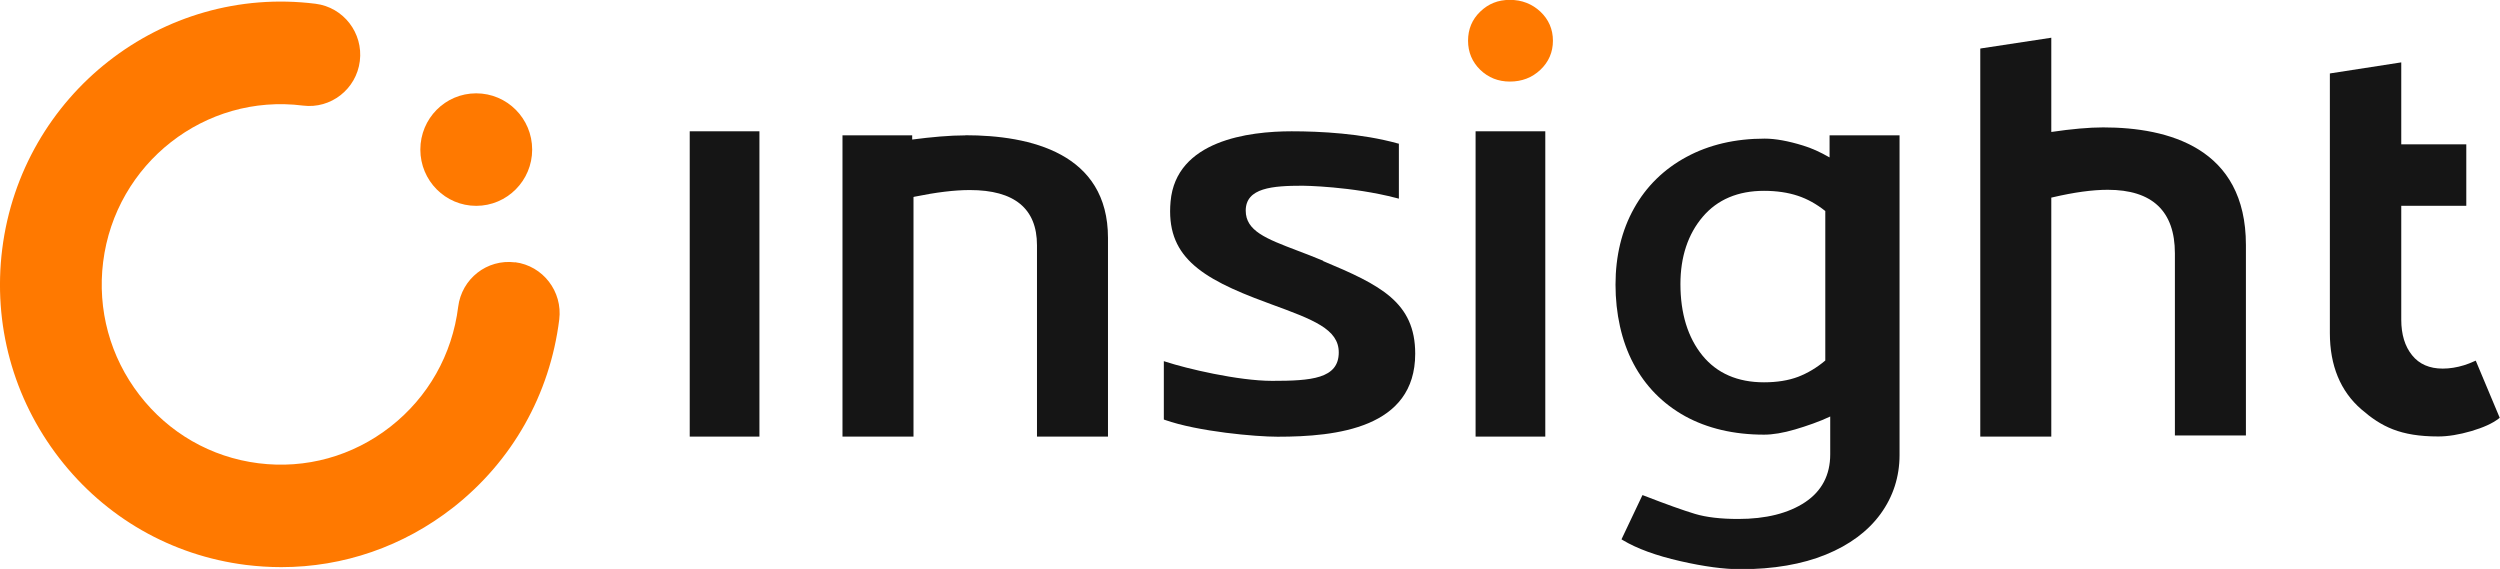
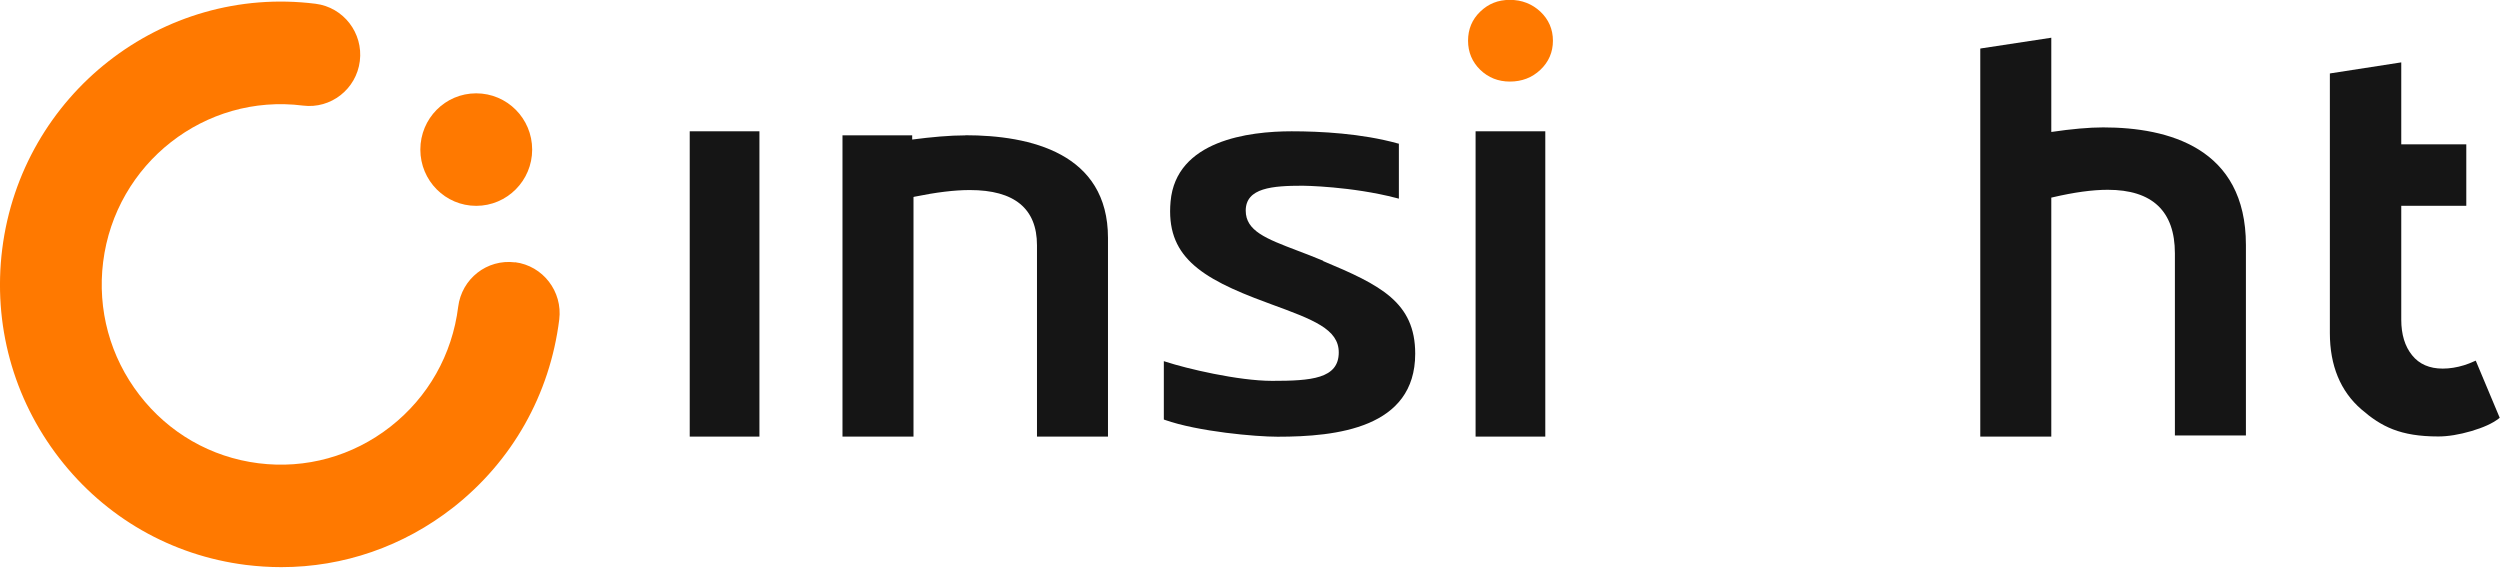
<svg xmlns="http://www.w3.org/2000/svg" width="145" height="33" viewBox="0 0 145 33" fill="none">
  <g clip-path="url(#clip0_333_3664)">
    <path d="M27.619 11.939C29.408 11.939 30.866 10.478 30.866 8.676C30.866 6.874 29.415 5.413 27.619 5.413C25.823 5.413 24.38 6.874 24.38 8.676C24.38 10.478 25.83 11.939 27.619 11.939Z" fill="#FF7900" />
    <path d="M29.874 15.217C28.243 15.012 26.777 16.171 26.574 17.798C26.229 20.569 24.831 23.037 22.644 24.748C20.457 26.459 17.736 27.216 14.986 26.868C12.235 26.52 9.785 25.111 8.087 22.908C6.388 20.705 5.637 17.965 5.982 15.194C6.696 9.478 11.889 5.405 17.571 6.124C19.187 6.329 20.667 5.171 20.87 3.543C21.073 1.915 19.923 0.424 18.308 0.219C9.402 -0.901 1.248 5.481 0.128 14.452C-0.413 18.797 0.759 23.098 3.427 26.557C6.095 30.017 9.943 32.22 14.257 32.765C14.948 32.849 15.632 32.894 16.316 32.894C19.916 32.894 23.388 31.698 26.274 29.442C29.708 26.754 31.895 22.878 32.436 18.533C32.639 16.905 31.489 15.414 29.874 15.209V15.217Z" fill="#FF7900" />
    <path d="M143.594 20.917L143.504 20.955C143.308 21.046 143.113 21.121 142.918 21.182C142.504 21.311 142.083 21.379 141.678 21.379C140.911 21.379 140.317 21.121 139.904 20.607C139.483 20.092 139.273 19.395 139.273 18.54V11.938H143.045V8.372H139.273V3.618L135.215 4.247L135.132 4.262V19.32C135.132 21.204 135.748 22.696 136.958 23.741C138.108 24.74 139.213 25.315 141.422 25.315C141.986 25.315 142.632 25.209 143.331 25.005C144.03 24.8 144.564 24.558 144.924 24.278L144.984 24.233L143.587 20.902L143.594 20.917Z" fill="#151515" />
    <path d="M121.981 7.389C121.169 7.389 120.155 7.48 118.975 7.654V2.188L114.939 2.802L114.856 2.817V25.324H118.975V11.462L119.042 11.447C120.305 11.152 121.357 11.008 122.251 11.008C124.837 11.008 126.144 12.25 126.144 14.695V25.256H130.263V14.21C130.263 8.57 125.761 7.389 121.981 7.389Z" fill="#151515" />
    <path d="M87.575 4.731C88.266 4.731 88.86 4.504 89.341 4.05C89.822 3.596 90.07 3.028 90.07 2.362C90.07 1.696 89.822 1.128 89.341 0.674C88.86 0.227 88.266 -0.008 87.575 -0.008C86.883 -0.008 86.327 0.219 85.854 0.674C85.38 1.128 85.147 1.696 85.147 2.362C85.147 3.028 85.388 3.596 85.854 4.05C86.327 4.504 86.898 4.731 87.575 4.731Z" fill="#FF7900" />
    <path d="M89.627 7.615H85.584V25.323H89.627V7.615Z" fill="#151515" />
    <path d="M44.047 7.615H40.004V25.323H44.047V7.615Z" fill="#151515" />
    <path d="M76.746 15.125C76.205 14.898 75.686 14.701 75.228 14.527C73.439 13.846 72.252 13.392 72.252 12.218C72.252 10.886 73.815 10.772 75.566 10.772C75.596 10.772 78.384 10.802 81.014 11.491L81.135 11.522V8.334L81.067 8.319C78.97 7.736 76.565 7.615 74.919 7.615C72.432 7.615 68.208 8.145 67.893 11.688C67.615 14.815 69.546 16.109 73.447 17.54L73.71 17.639C76.167 18.54 77.648 19.085 77.648 20.44C77.648 21.969 76.047 22.09 73.785 22.09C71.808 22.09 68.795 21.371 67.622 20.985L67.502 20.947V24.331L67.562 24.354C69.493 25.035 72.83 25.33 74.1 25.33C77.527 25.33 82.082 24.831 82.082 20.515C82.082 17.525 80.052 16.526 76.738 15.14L76.746 15.125Z" fill="#151515" />
-     <path d="M106.115 7.851V9.13C105.559 8.812 105.071 8.592 104.575 8.441C103.718 8.176 102.974 8.04 102.35 8.04C100.644 8.04 99.119 8.396 97.819 9.1C96.511 9.804 95.481 10.811 94.775 12.082C94.061 13.354 93.7 14.846 93.7 16.511C93.7 18.177 94.046 19.782 94.737 21.084C95.429 22.394 96.436 23.416 97.728 24.135C99.021 24.846 100.562 25.21 102.313 25.21C102.816 25.21 103.425 25.111 104.116 24.907C104.74 24.725 105.574 24.438 106.153 24.157V26.353C106.153 27.549 105.665 28.48 104.703 29.124C103.726 29.775 102.418 30.1 100.817 30.1C99.81 30.1 98.961 30.002 98.307 29.805C97.631 29.601 96.631 29.245 95.346 28.745L95.263 28.715L94.046 31.281L94.121 31.327C94.94 31.819 96.06 32.228 97.458 32.546C98.848 32.864 100.013 33.015 100.945 33.015C102.861 33.015 104.53 32.727 105.898 32.167C107.273 31.607 108.34 30.812 109.069 29.813C109.798 28.813 110.174 27.655 110.174 26.391V7.851H106.13H106.115ZM105.867 12.234V20.91C105.364 21.334 104.838 21.644 104.289 21.856C103.726 22.068 103.064 22.174 102.313 22.174C100.78 22.174 99.585 21.652 98.743 20.622C97.894 19.577 97.465 18.184 97.465 16.473C97.465 14.899 97.901 13.582 98.758 12.575C99.607 11.575 100.802 11.068 102.313 11.068C103.042 11.068 103.703 11.166 104.274 11.356C104.823 11.537 105.356 11.833 105.86 12.234H105.867Z" fill="#151515" />
    <path d="M55.996 7.851C55.087 7.851 54.005 7.95 52.907 8.094V7.851H48.864V8.82V25.324H52.983V11.425L53.043 11.409C54.305 11.152 55.358 11.023 56.252 11.023C58.837 11.023 60.145 12.098 60.145 14.226V25.324H64.263V13.802C64.263 8.881 59.761 7.844 55.981 7.844L55.996 7.851Z" fill="#151515" />
  </g>
  <defs>
    <clipPath id="clip0_333_3664">
      <rect width="145" height="33" fill="white" />
    </clipPath>
  </defs>
</svg>